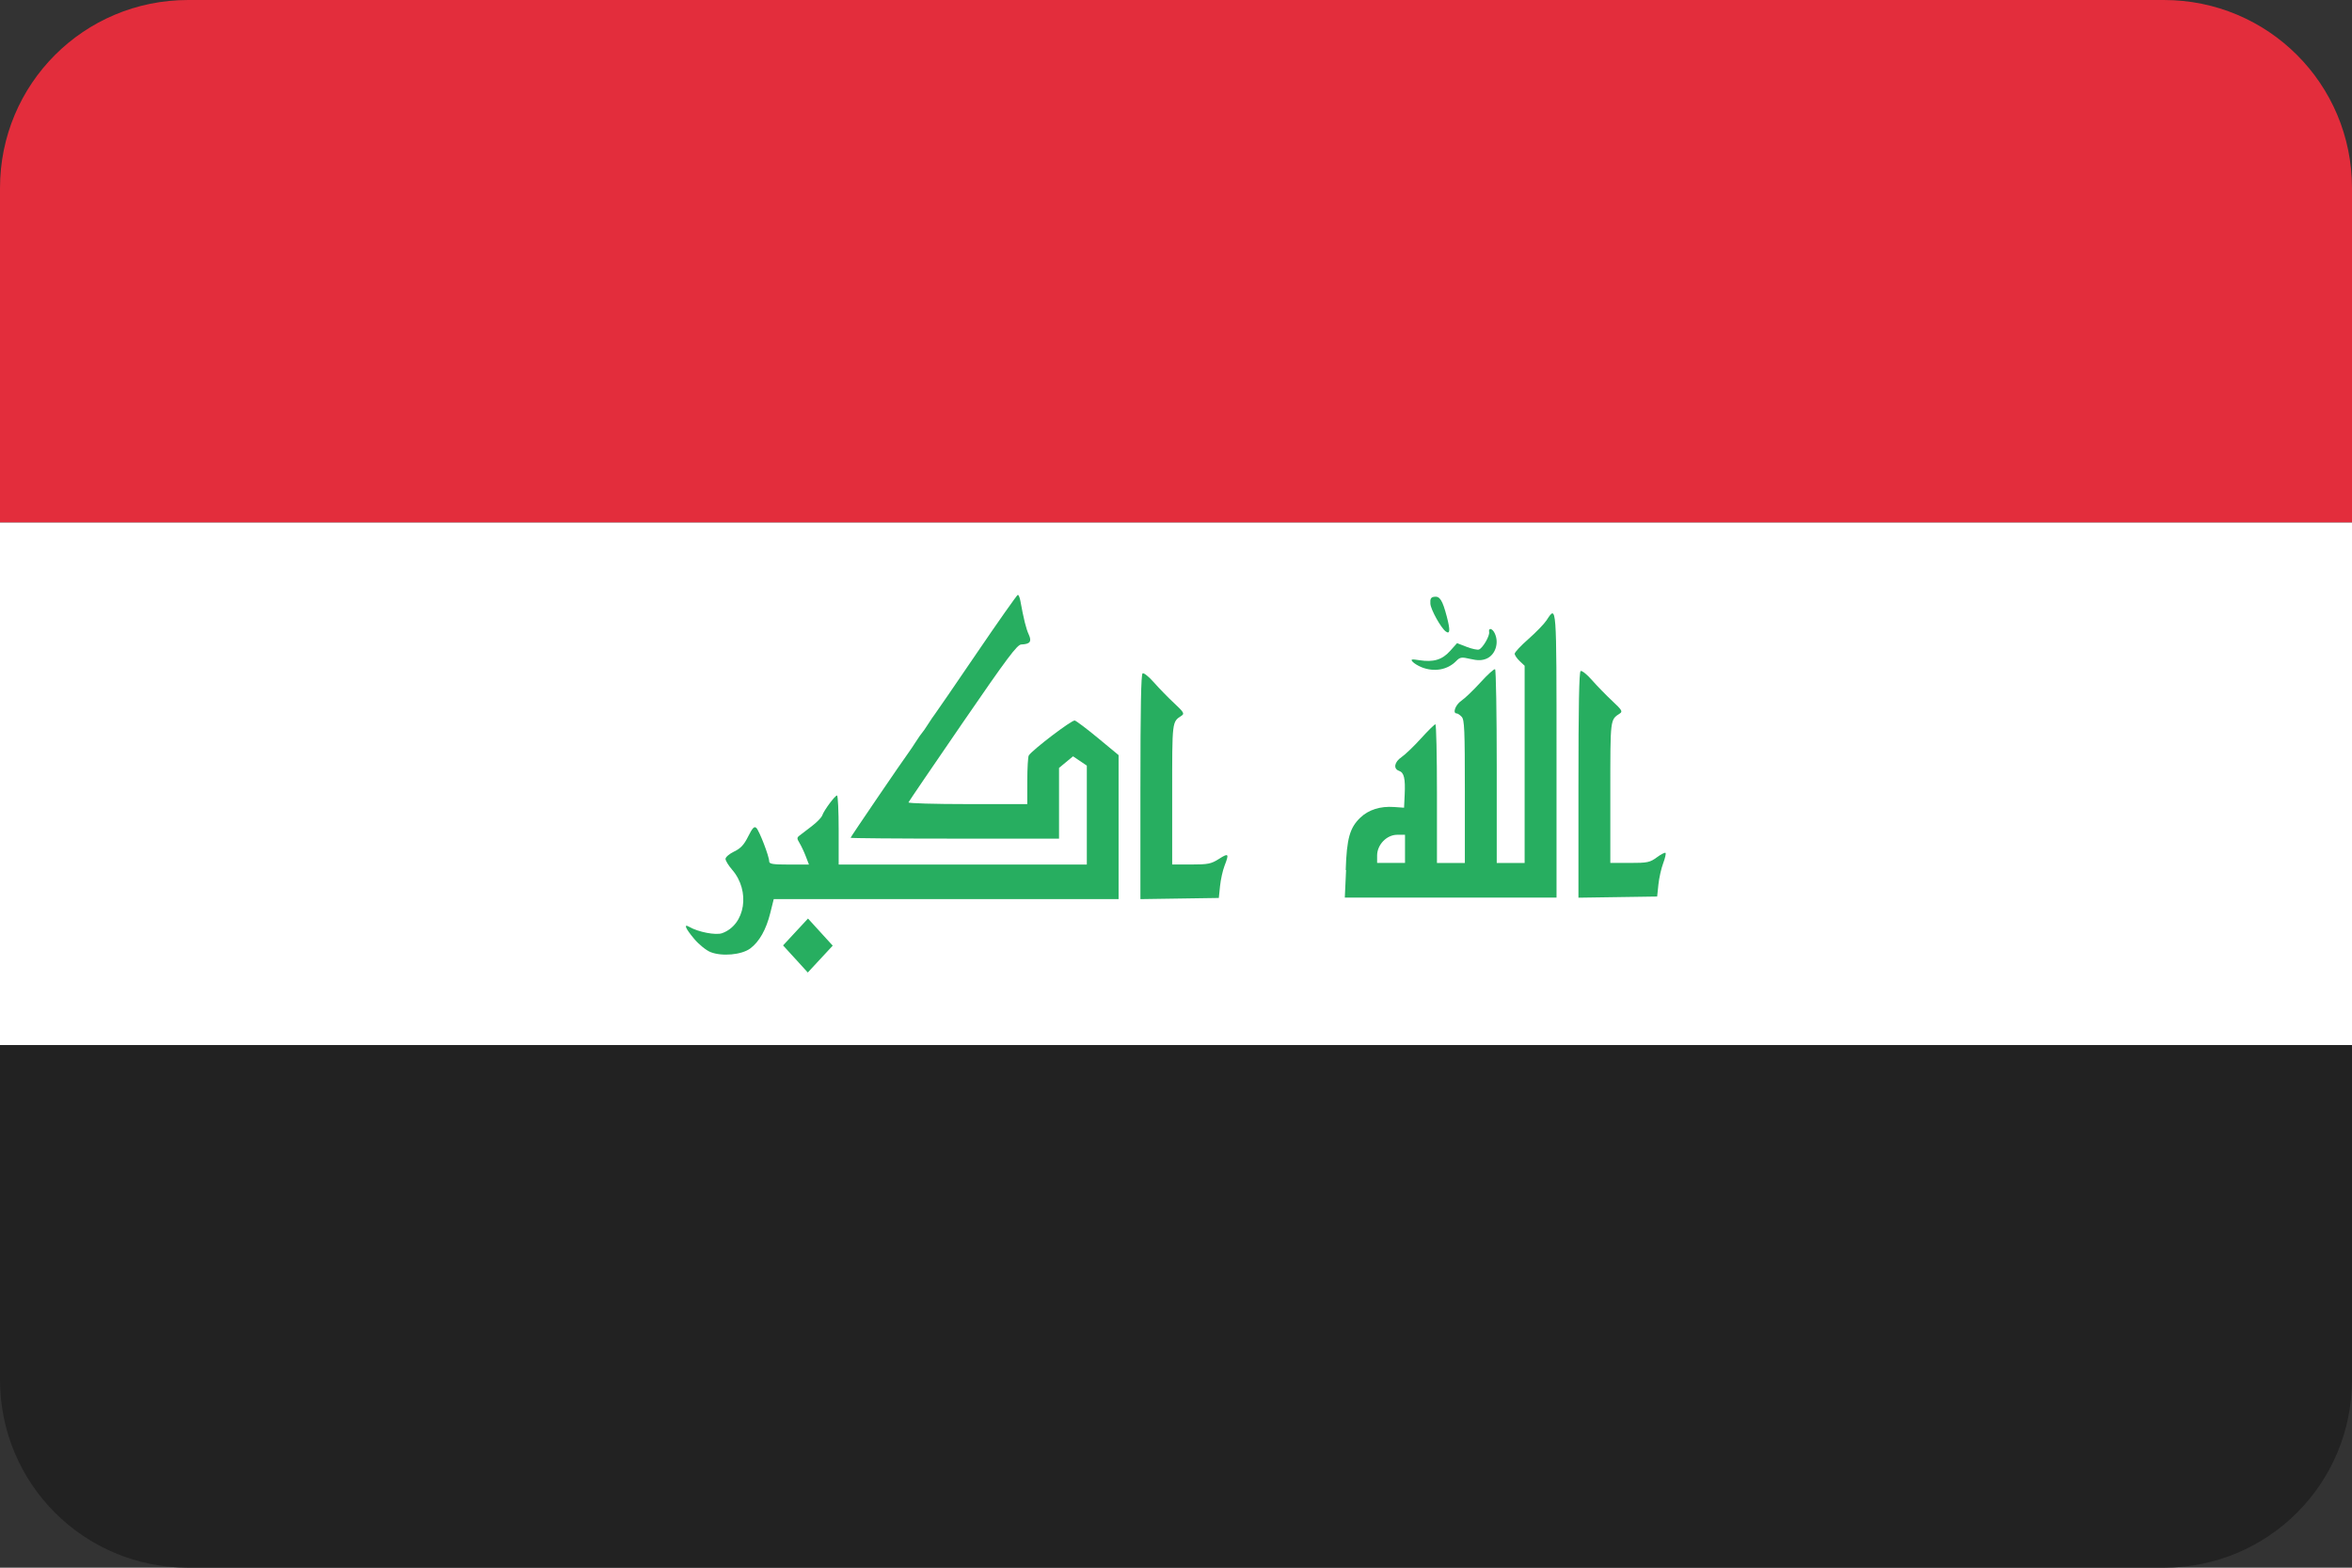
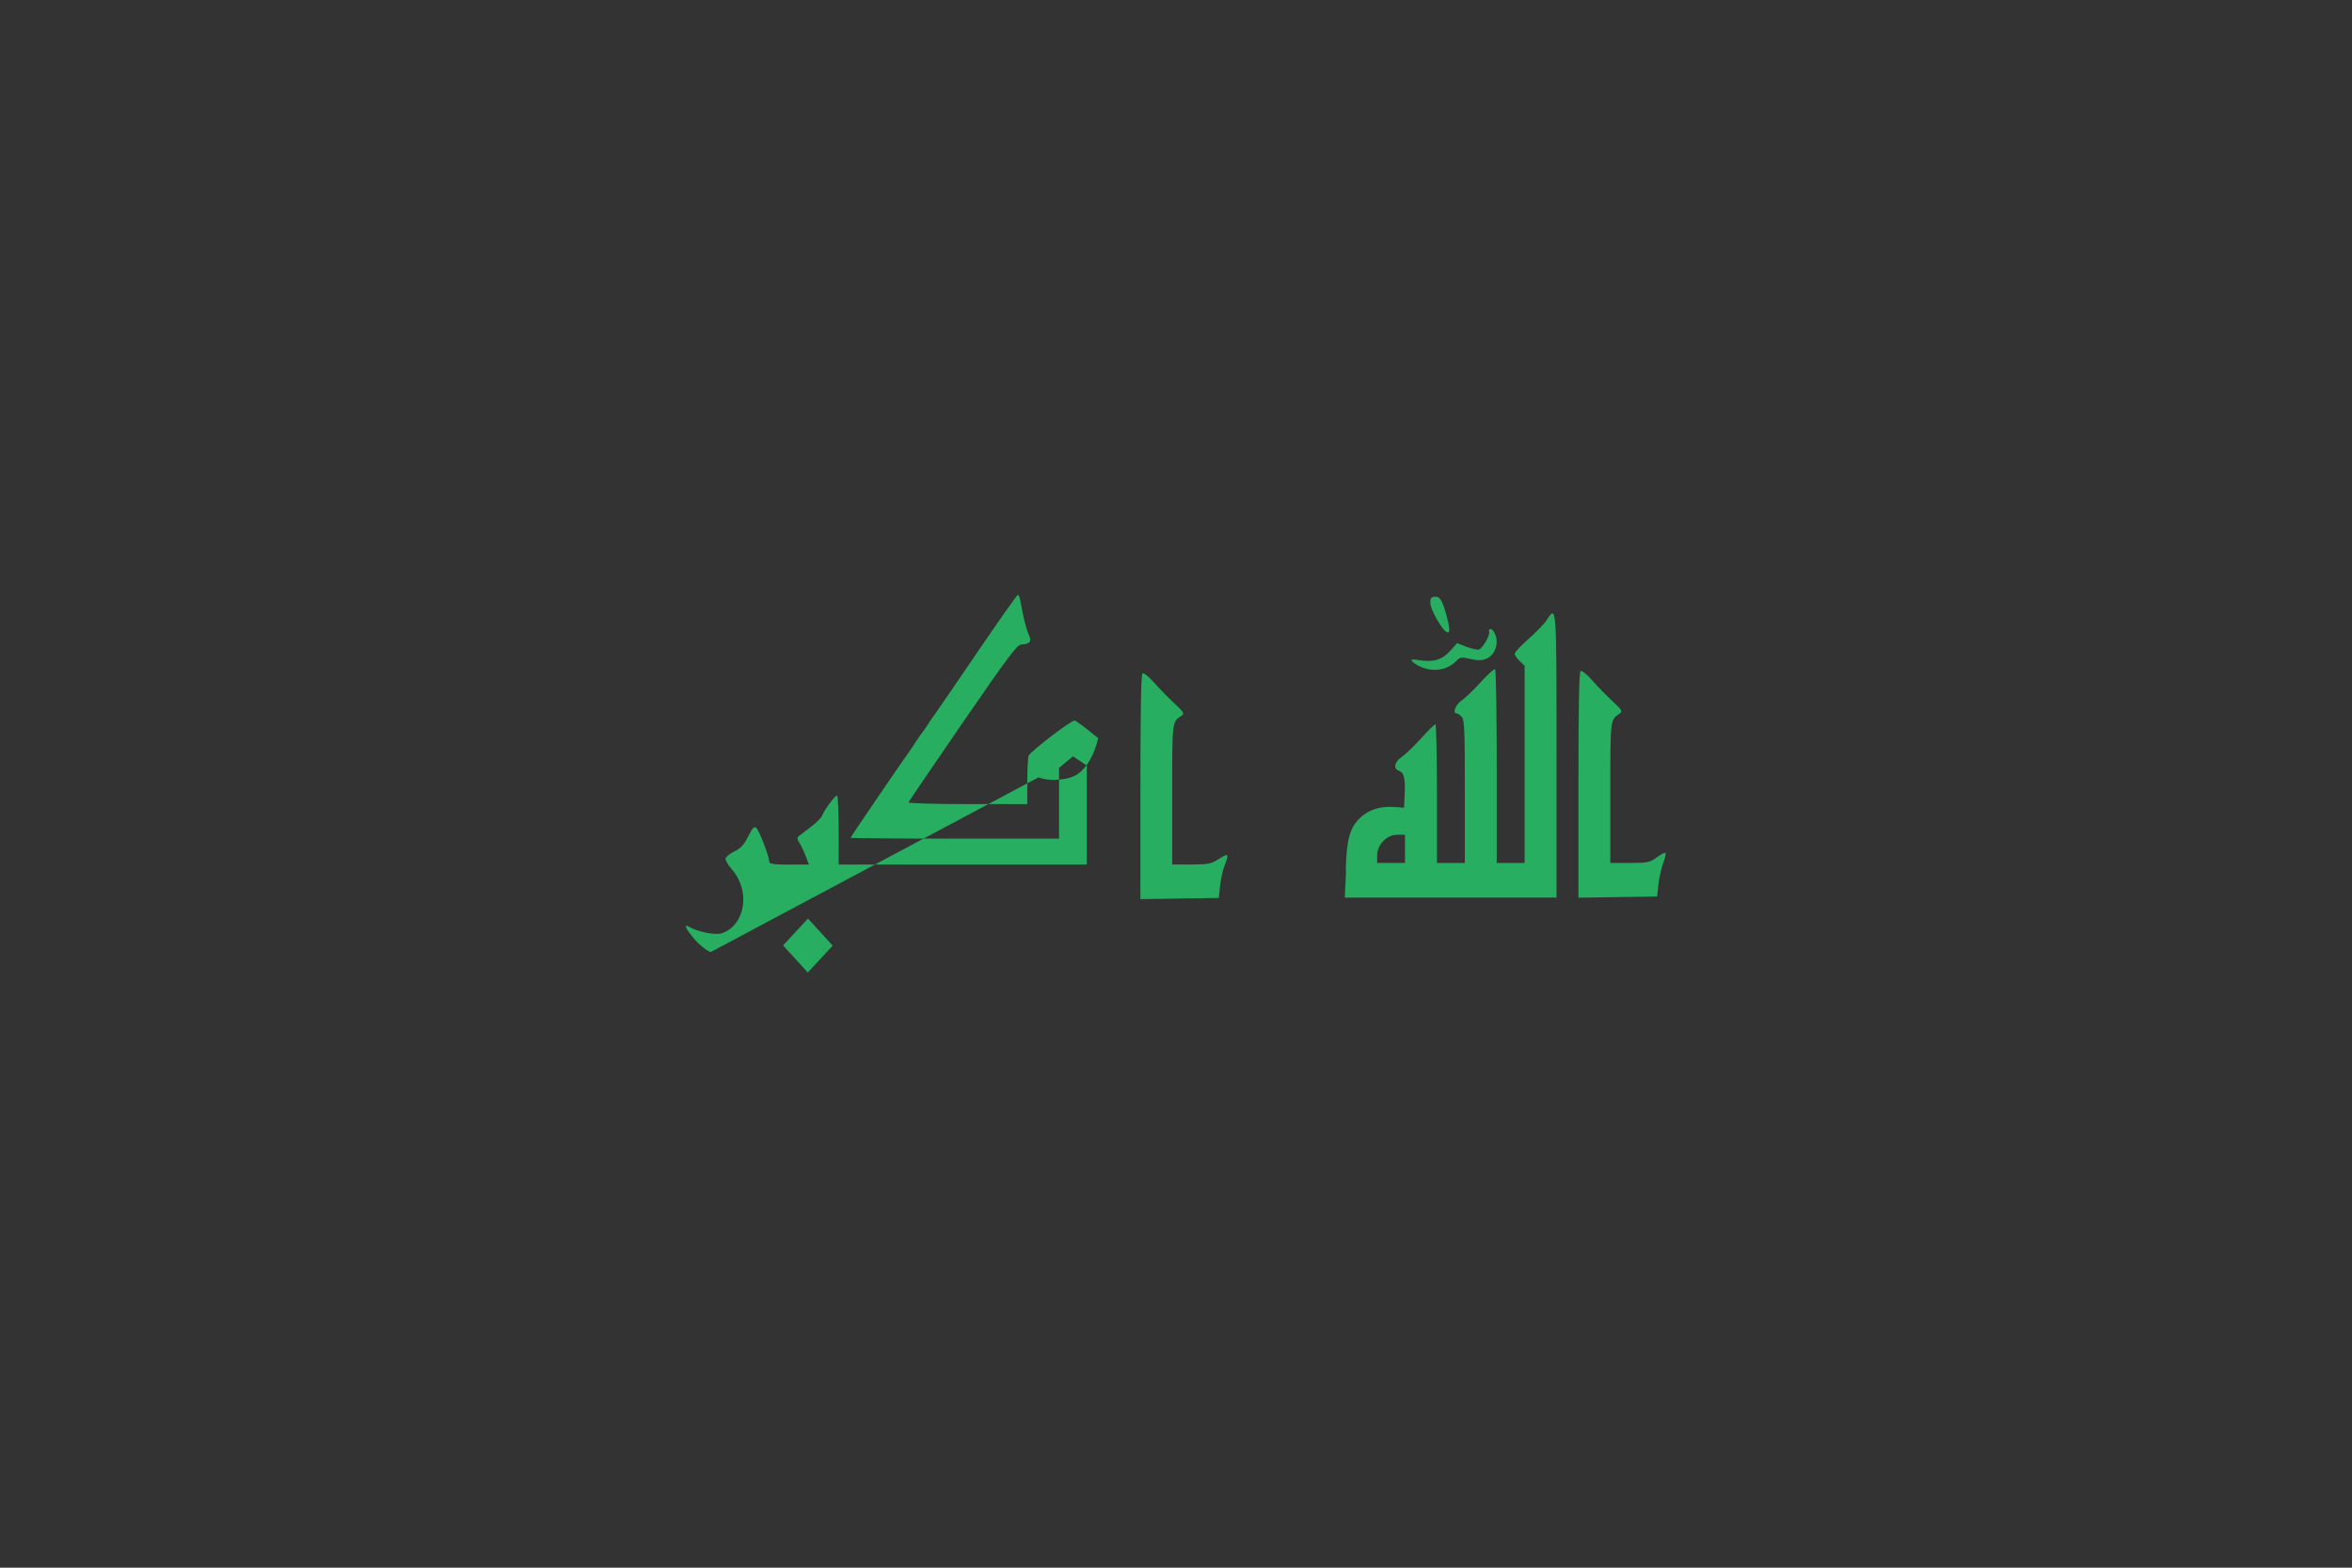
<svg xmlns="http://www.w3.org/2000/svg" height="600" id="svg2" version="1.1" width="900">
  <rect width="100%" height="100%" fill="#333333" stroke="none" />
  <defs id="defs4">
    <clipPath clipPathUnits="userSpaceOnUse" id="clipPath3350">
      <path d="m 19.381,-27.29 827.035,0 c 43.636,0 78.765,35.129 78.765,78.765 l 0,498.847 c 0,43.636 -35.129,78.765 -78.765,78.765 l -827.035,0 c -43.636,0 -78.765,-35.129 -78.765,-78.765 l 0,-498.847 c 0,-43.636 35.129,-78.765 78.765,-78.765 z" id="path3352" style="fill:#3b3c3d;fill-opacity:1;stroke:none" />
    </clipPath>
    <clipPath clipPathUnits="userSpaceOnUse" id="clipPath3354">
-       <path d="m 54.4,556.362 403.2,0 c 21.274,0 38.4,25.69 38.4,57.6 l 0,364.8 c 0,31.91 -17.126,57.6 -38.4,57.6 l -403.2,0 c -21.274,0 -38.4,-25.69 -38.4,-57.6 l 0,-364.8 c 0,-31.91 17.126,-57.6 38.4,-57.6 z" id="path3356" style="fill:#3b3c3d;fill-opacity:1;stroke:none" />
-     </clipPath>
+       </clipPath>
  </defs>
  <g id="layer1" transform="translate(0,-452.362)">
    <g clip-path="url(#clipPath3354)" id="g3802" transform="matrix(1.875,0,0,1.25,-30,-243.091)">
      <g id="g3775" transform="matrix(0.96,0,0,0.96,10.24,31.854)">
        <g id="g3753" transform="translate(0,10)">
          <rect height="500" id="rect2985" style="fill:#e32d3c;fill-opacity:1;stroke:none" transform="matrix(0,1,-1,0,0,0)" width="166.667" x="536.362" y="-506" />
          <rect height="500" id="rect2987" style="fill:#ffffff;fill-opacity:1;stroke:none" transform="matrix(0,1,-1,0,0,0)" width="166.667" x="703.029" y="-506" />
          <rect height="500" id="rect2989" style="fill:#222222;fill-opacity:1;stroke:none" transform="matrix(0,1,-1,0,0,0)" width="166.667" x="869.696" y="-506" />
        </g>
      </g>
      <g id="g3798" transform="translate(997.586,91.226)" />
    </g>
    <g clip-path="url(#clipPath3350)" id="g2997" style="fill:#27ae60;fill-opacity:1" transform="matrix(0.914,0,0,0.914,54.284,477.308)">
      <g id="g10" style="fill:#27ae60;fill-opacity:1" transform="matrix(3.131,0,0,3.405,-158.74,-207.31)">
-         <path d="m 138.09,170.8 -1.652,-1.667 1.667,-1.652 1.667,-1.652 1.652,1.667 1.652,1.667 -1.667,1.652 -1.667,1.652 -1.65,-1.67 z m -11.34,-0.84 c -0.594,-0.217 -1.558,-0.932 -2.19,-1.623 -1.191,-1.303 -1.462,-1.911 -0.662,-1.483 1.193,0.639 3.556,1.054 4.397,0.774 3.102,-1.036 3.807,-5.177 1.33,-7.804 -0.486,-0.515 -0.884,-1.114 -0.884,-1.331 0,-0.217 0.517,-0.623 1.148,-0.902 0.884,-0.391 1.316,-0.817 1.882,-1.856 0.574,-1.055 0.81,-1.285 1.086,-1.056 0.394,0.327 1.725,3.503 1.725,4.117 0,0.324 0.481,0.395 2.658,0.395 l 2.658,0 -0.415,-0.996 c -0.228,-0.547 -0.604,-1.284 -0.835,-1.637 -0.374,-0.572 -0.376,-0.673 -0.017,-0.929 0.221,-0.158 0.957,-0.676 1.636,-1.151 0.678,-0.475 1.312,-1.072 1.407,-1.327 0.235,-0.632 1.705,-2.455 1.978,-2.455 0.121,0 0.221,1.911 0.221,4.247 l 0,4.247 33.181,0 0,-12.168 -0.923,-0.571 -0.923,-0.571 -0.935,0.713 -0.935,0.713 0,8.697 -13.936,0 c -7.666,0 -13.937,-0.048 -13.937,-0.106 0,-0.093 6.935,-9.459 7.783,-10.512 0.176,-0.219 0.612,-0.816 0.968,-1.327 0.356,-0.511 0.719,-0.989 0.805,-1.062 0.088,-0.073 0.447,-0.551 0.801,-1.062 0.353,-0.511 0.765,-1.069 0.916,-1.239 0.151,-0.171 2.663,-3.538 5.583,-7.483 2.92,-3.945 5.396,-7.18 5.504,-7.189 0.107,-0.009 0.259,0.313 0.338,0.714 0.438,2.222 0.774,3.466 1.121,4.15 0.444,0.875 0.184,1.202 -0.989,1.238 -0.555,0.017 -1.834,1.587 -7.831,9.615 -3.942,5.277 -7.207,9.689 -7.256,9.805 -0.049,0.116 3.505,0.211 7.897,0.211 l 7.986,0 0.004,-2.854 c 0.002,-1.569 0.092,-2.977 0.199,-3.128 0.501,-0.706 5.781,-4.395 6.149,-4.297 0.229,0.061 1.641,1.043 3.138,2.182 l 2.721,2.072 0,17.706 -46.11,0 -0.463,1.712 c -0.556,2.052 -1.465,3.532 -2.686,4.368 -1.16,0.78 -3.77,1 -5.3,0.44 z m 57.47,-20.31 c 0,-9.637 0.087,-13.847 0.288,-13.972 0.158,-0.098 0.845,0.406 1.526,1.12 0.681,0.714 1.895,1.861 2.699,2.548 1.268,1.086 1.4,1.286 1.009,1.524 -1.307,0.794 -1.274,0.544 -1.274,9.705 l 0,8.608 2.541,0 c 2.256,0 2.673,-0.077 3.716,-0.689 1.295,-0.759 1.381,-0.659 0.74,0.856 -0.24,0.565 -0.508,1.685 -0.598,2.488 l -0.162,1.46 -5.243,0.072 -5.242,0.072 0,-13.8 z" id="path12" style="fill:#27ae60;fill-opacity:1" />
+         <path d="m 138.09,170.8 -1.652,-1.667 1.667,-1.652 1.667,-1.652 1.652,1.667 1.652,1.667 -1.667,1.652 -1.667,1.652 -1.65,-1.67 z m -11.34,-0.84 c -0.594,-0.217 -1.558,-0.932 -2.19,-1.623 -1.191,-1.303 -1.462,-1.911 -0.662,-1.483 1.193,0.639 3.556,1.054 4.397,0.774 3.102,-1.036 3.807,-5.177 1.33,-7.804 -0.486,-0.515 -0.884,-1.114 -0.884,-1.331 0,-0.217 0.517,-0.623 1.148,-0.902 0.884,-0.391 1.316,-0.817 1.882,-1.856 0.574,-1.055 0.81,-1.285 1.086,-1.056 0.394,0.327 1.725,3.503 1.725,4.117 0,0.324 0.481,0.395 2.658,0.395 l 2.658,0 -0.415,-0.996 c -0.228,-0.547 -0.604,-1.284 -0.835,-1.637 -0.374,-0.572 -0.376,-0.673 -0.017,-0.929 0.221,-0.158 0.957,-0.676 1.636,-1.151 0.678,-0.475 1.312,-1.072 1.407,-1.327 0.235,-0.632 1.705,-2.455 1.978,-2.455 0.121,0 0.221,1.911 0.221,4.247 l 0,4.247 33.181,0 0,-12.168 -0.923,-0.571 -0.923,-0.571 -0.935,0.713 -0.935,0.713 0,8.697 -13.936,0 c -7.666,0 -13.937,-0.048 -13.937,-0.106 0,-0.093 6.935,-9.459 7.783,-10.512 0.176,-0.219 0.612,-0.816 0.968,-1.327 0.356,-0.511 0.719,-0.989 0.805,-1.062 0.088,-0.073 0.447,-0.551 0.801,-1.062 0.353,-0.511 0.765,-1.069 0.916,-1.239 0.151,-0.171 2.663,-3.538 5.583,-7.483 2.92,-3.945 5.396,-7.18 5.504,-7.189 0.107,-0.009 0.259,0.313 0.338,0.714 0.438,2.222 0.774,3.466 1.121,4.15 0.444,0.875 0.184,1.202 -0.989,1.238 -0.555,0.017 -1.834,1.587 -7.831,9.615 -3.942,5.277 -7.207,9.689 -7.256,9.805 -0.049,0.116 3.505,0.211 7.897,0.211 l 7.986,0 0.004,-2.854 c 0.002,-1.569 0.092,-2.977 0.199,-3.128 0.501,-0.706 5.781,-4.395 6.149,-4.297 0.229,0.061 1.641,1.043 3.138,2.182 c -0.556,2.052 -1.465,3.532 -2.686,4.368 -1.16,0.78 -3.77,1 -5.3,0.44 z m 57.47,-20.31 c 0,-9.637 0.087,-13.847 0.288,-13.972 0.158,-0.098 0.845,0.406 1.526,1.12 0.681,0.714 1.895,1.861 2.699,2.548 1.268,1.086 1.4,1.286 1.009,1.524 -1.307,0.794 -1.274,0.544 -1.274,9.705 l 0,8.608 2.541,0 c 2.256,0 2.673,-0.077 3.716,-0.689 1.295,-0.759 1.381,-0.659 0.74,0.856 -0.24,0.565 -0.508,1.685 -0.598,2.488 l -0.162,1.46 -5.243,0.072 -5.242,0.072 0,-13.8 z" id="path12" style="fill:#27ae60;fill-opacity:1" />
        <path d="m 211.67,159.86 c 0.139,-3.881 0.54,-5.198 1.964,-6.448 1.096,-0.962 2.664,-1.418 4.479,-1.301 l 1.359,0.088 0.082,-1.588 c 0.103,-2.012 -0.079,-2.73 -0.748,-2.943 -0.803,-0.255 -0.639,-1.089 0.334,-1.696 0.476,-0.297 1.642,-1.326 2.59,-2.287 0.948,-0.961 1.818,-1.747 1.932,-1.747 0.114,0 0.208,3.837 0.208,8.527 l 0,8.528 3.73,0 0,-8.775 c 0,-7.622 -0.055,-8.83 -0.419,-9.194 -0.23,-0.23 -0.53,-0.419 -0.666,-0.419 -0.598,0 -0.175,-1.067 0.618,-1.562 0.477,-0.297 1.636,-1.32 2.578,-2.274 0.941,-0.954 1.811,-1.673 1.932,-1.598 0.121,0.075 0.22,5.465 0.22,11.979 l 0,11.843 3.73,0 0,-24.253 -0.666,-0.579 c -0.366,-0.318 -0.666,-0.724 -0.666,-0.901 0,-0.177 0.829,-0.991 1.842,-1.81 1.013,-0.819 2.1,-1.851 2.416,-2.295 1.36,-1.911 1.338,-2.196 1.338,16.647 l 0,17.454 -28.31,0 0.17,-3.4 z m 7.93,-2.6 0,-1.732 -1.045,0 c -1.403,0 -2.685,1.218 -2.685,2.552 l 0,0.912 3.73,0 0,-1.73 z m 23.19,-7.84 c 0,-9.674 0.087,-13.901 0.289,-14.026 0.159,-0.098 0.849,0.408 1.532,1.125 0.684,0.717 1.902,1.868 2.708,2.558 1.273,1.09 1.406,1.291 1.013,1.53 -1.312,0.797 -1.279,0.547 -1.279,9.743 l 0,8.642 2.603,0 c 2.361,0 2.697,-0.064 3.618,-0.69 0.559,-0.379 1.081,-0.624 1.161,-0.544 0.08,0.08 -0.064,0.66 -0.321,1.289 -0.257,0.629 -0.542,1.803 -0.633,2.609 l -0.166,1.466 -5.263,0.072 -5.263,0.072 0,-13.85 z m -20.98,-14.5 c -0.47,-0.172 -1.01,-0.477 -1.199,-0.677 -0.29,-0.306 -0.146,-0.336 0.908,-0.185 1.894,0.27 3.055,-0.051 4.111,-1.14 l 0.929,-0.956 1.291,0.458 c 0.71,0.252 1.452,0.396 1.65,0.32 0.512,-0.197 1.44,-1.668 1.347,-2.136 -0.113,-0.571 0.411,-0.484 0.735,0.121 0.636,1.188 0.105,2.695 -1.11,3.154 -0.595,0.225 -1.17,0.231 -2.134,0.025 -1.184,-0.254 -1.378,-0.227 -1.897,0.259 -1.16,1.09 -2.93,1.38 -4.63,0.76 z m 3.23,-4.4 c -0.642,-0.438 -1.997,-2.683 -2.048,-3.397 -0.045,-0.612 0.064,-0.799 0.499,-0.862 0.762,-0.109 1.114,0.398 1.7,2.449 0.48,1.68 0.43,2.21 -0.15,1.81 z" id="path14" style="fill:#27ae60;fill-opacity:1" />
      </g>
    </g>
  </g>
</svg>